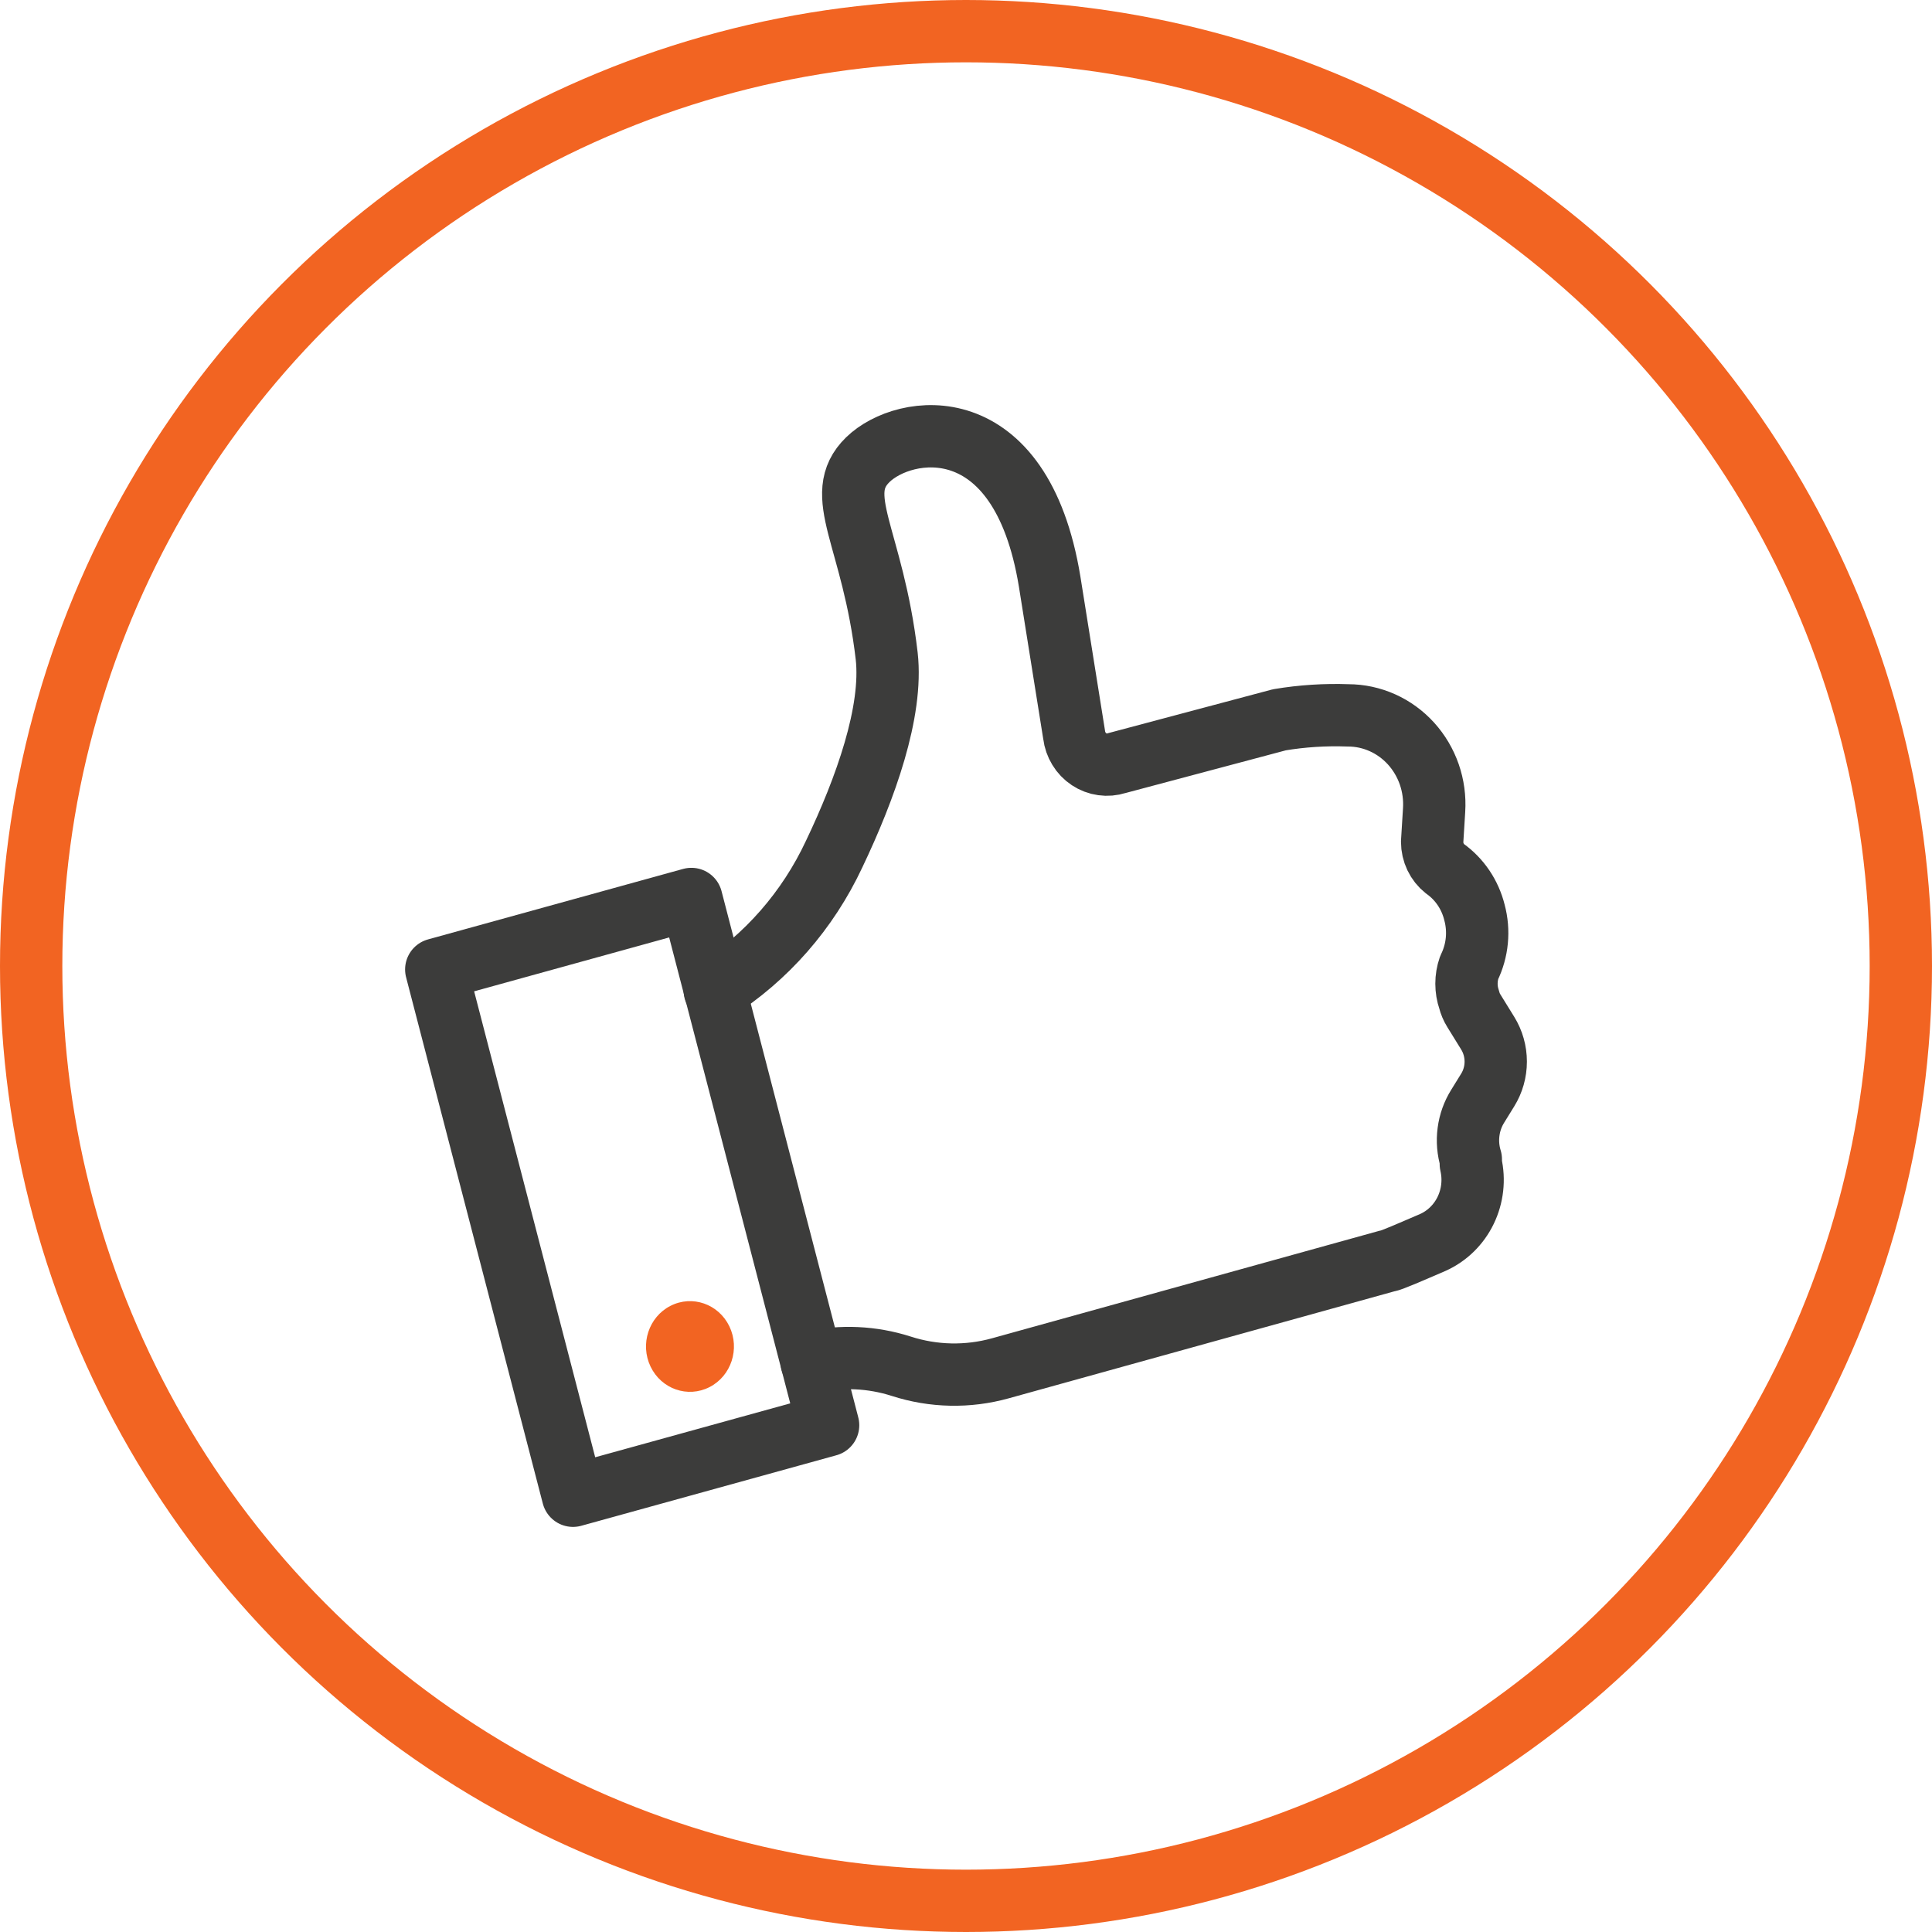
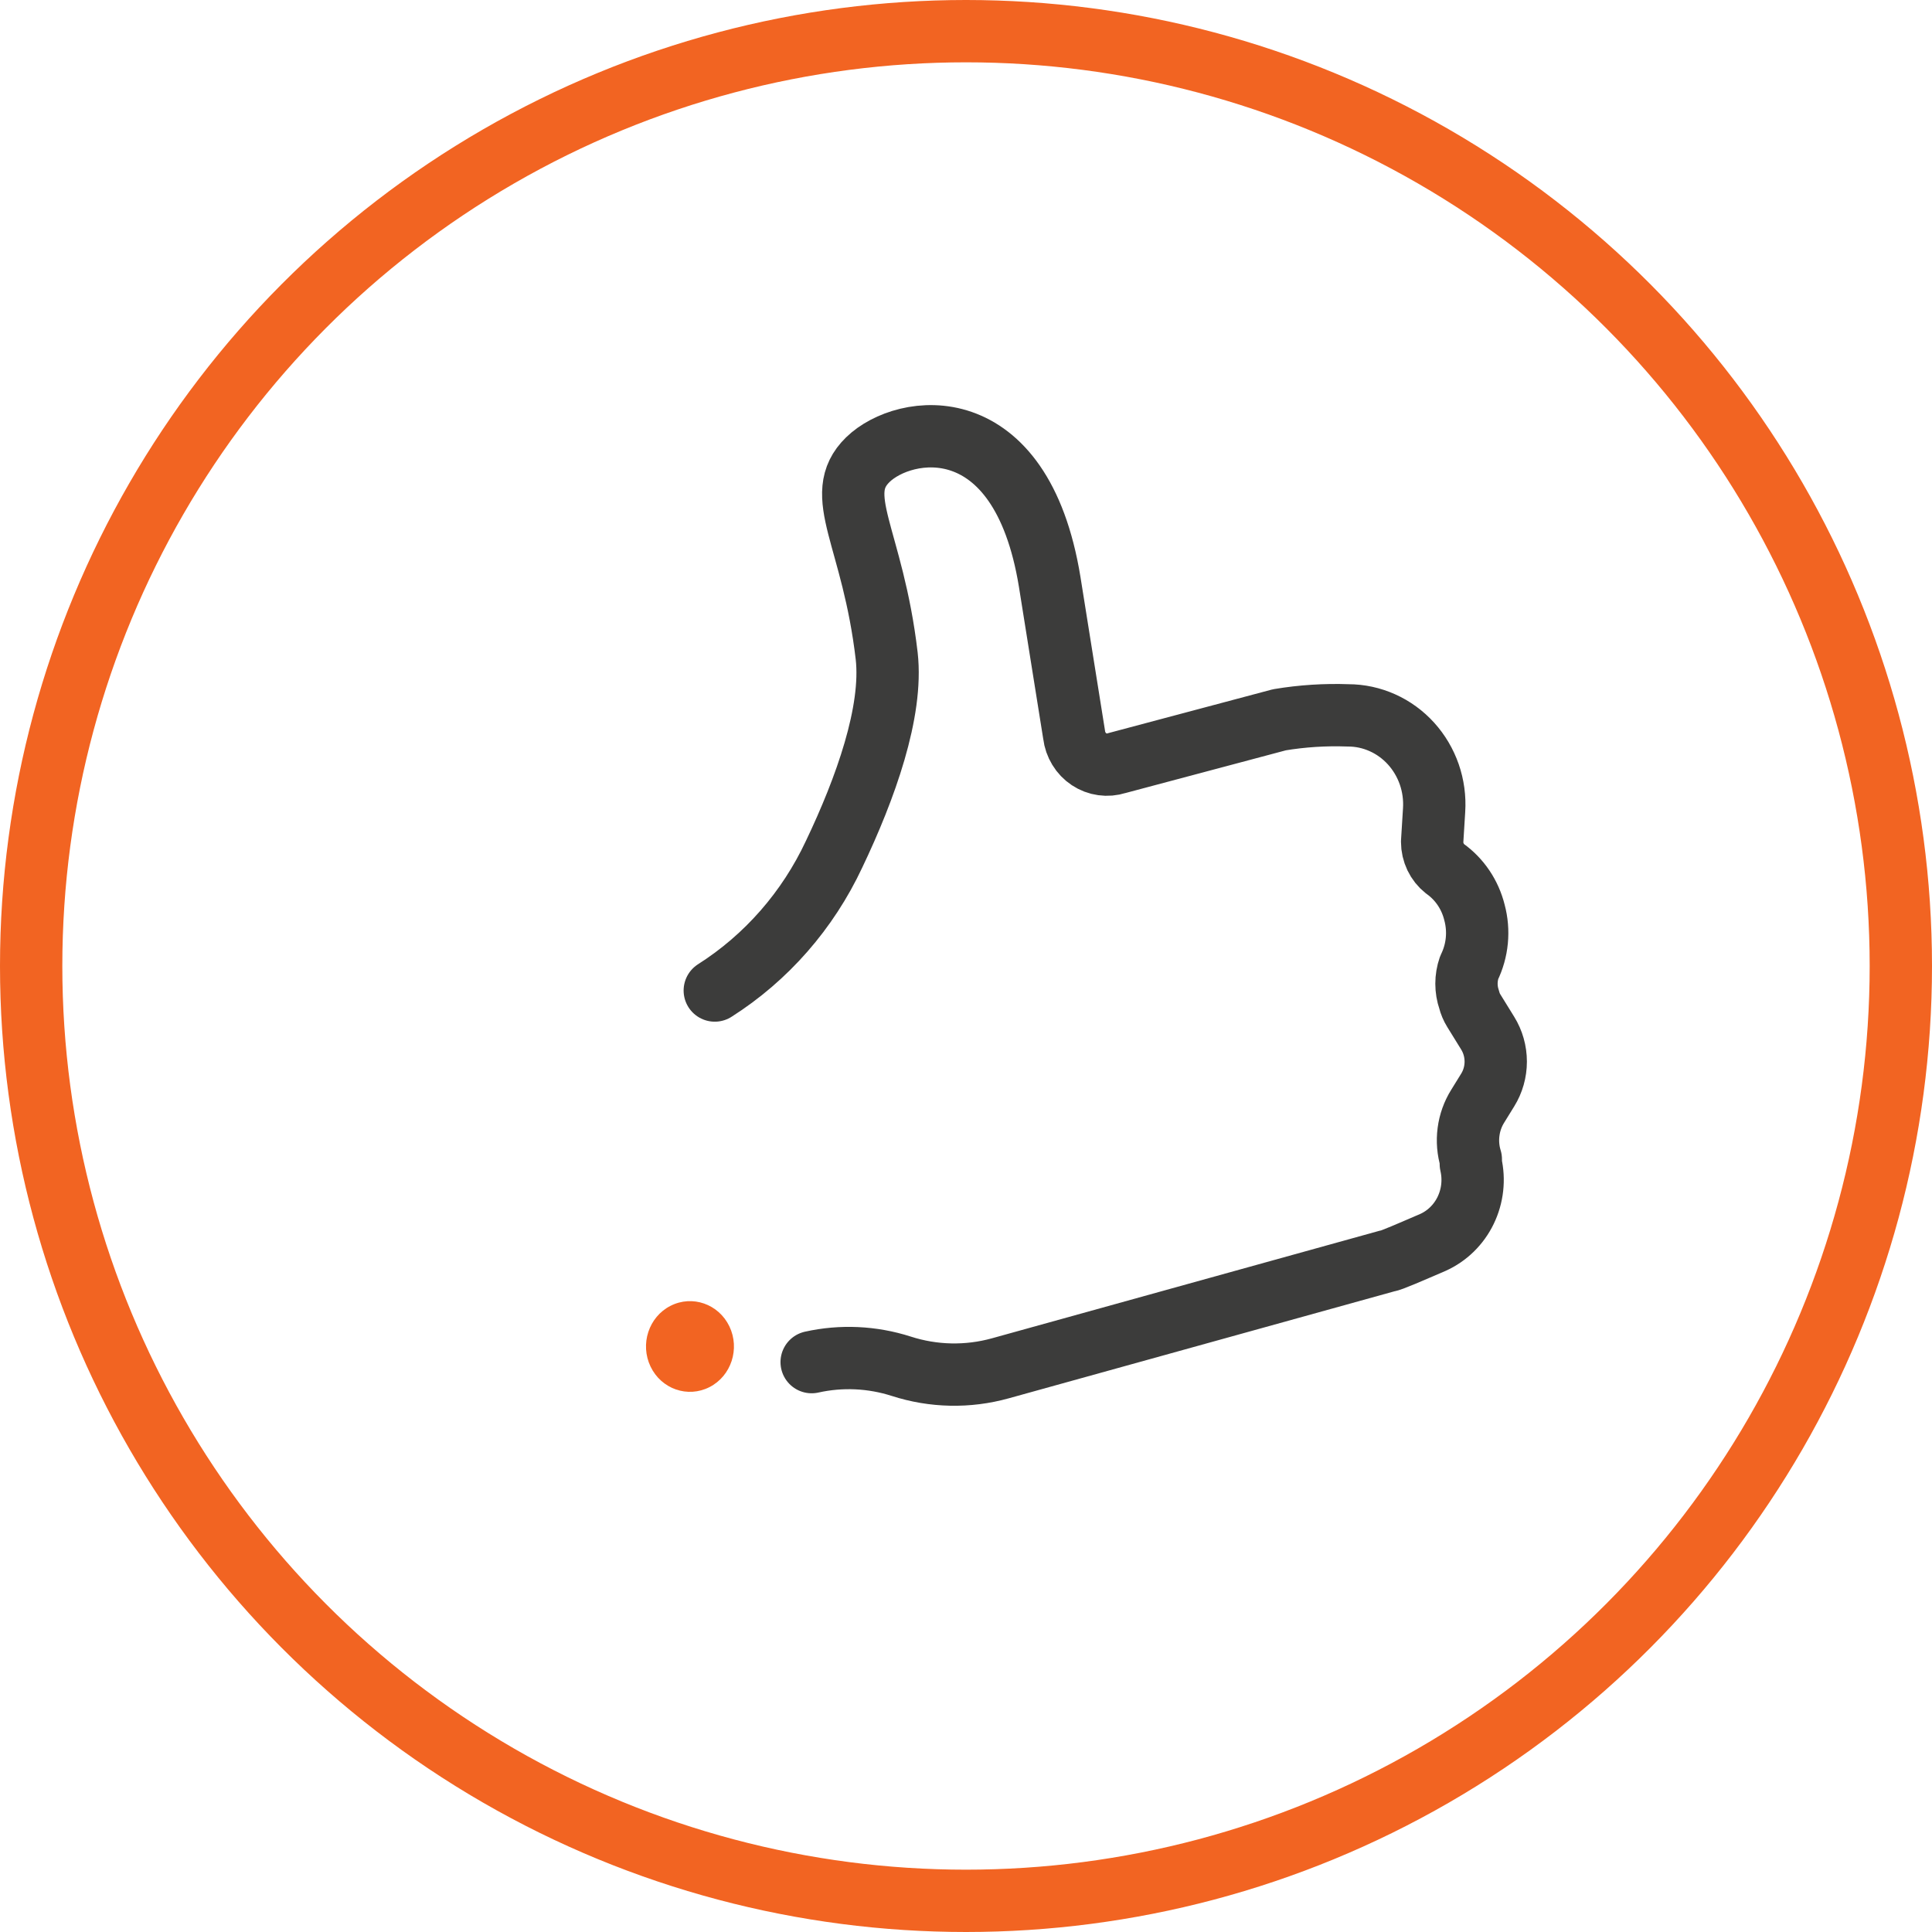
<svg xmlns="http://www.w3.org/2000/svg" width="62" height="62" viewBox="0 0 62 62" fill="none">
  <circle cx="31" cy="31" r="30" stroke="#F26422" stroke-width="2" stroke-linecap="round" stroke-linejoin="round" />
  <path d="M26.047 43.712C27 43.5 27.99 43.546 28.921 43.844C29.954 44.178 31.059 44.201 32.104 43.91L44.527 40.463C44.622 40.463 45.29 40.168 45.98 39.872C46.438 39.667 46.811 39.303 47.034 38.843C47.257 38.383 47.316 37.856 47.2 37.356V37.202C47.113 36.919 47.088 36.618 47.127 36.323C47.165 36.028 47.266 35.746 47.423 35.496L47.741 34.981C47.91 34.709 48 34.392 48 34.068C48 33.744 47.91 33.427 47.741 33.154L47.295 32.432C47.228 32.324 47.178 32.206 47.147 32.082C47.032 31.749 47.032 31.386 47.147 31.053C47.416 30.505 47.477 29.873 47.317 29.281C47.176 28.712 46.841 28.214 46.372 27.88C46.244 27.779 46.14 27.648 46.068 27.498C45.997 27.348 45.959 27.183 45.959 27.016L46.022 25.998C46.047 25.609 45.994 25.218 45.867 24.851C45.739 24.484 45.54 24.147 45.282 23.862C45.023 23.577 44.711 23.349 44.364 23.194C44.017 23.038 43.642 22.957 43.264 22.957C42.526 22.93 41.787 22.977 41.058 23.099L35.838 24.489C35.69 24.536 35.534 24.55 35.38 24.528C35.226 24.507 35.079 24.451 34.948 24.364C34.818 24.278 34.707 24.163 34.625 24.027C34.542 23.892 34.489 23.739 34.47 23.581C34.332 22.705 34.088 21.206 33.685 18.668C32.762 13.022 29.017 13.613 27.85 14.751C26.683 15.889 28.009 17.224 28.455 21.053C28.656 22.837 27.776 25.298 26.768 27.41C25.923 29.216 24.594 30.735 22.938 31.787" stroke="#3C3C3B" stroke-width="2" stroke-linecap="round" stroke-linejoin="round" />
-   <path d="M22.187 28.849L14 31.111L18.388 48L26.575 45.737L22.187 28.849Z" stroke="#3C3C3B" stroke-width="2" stroke-linecap="round" stroke-linejoin="round" />
  <path d="M22.768 44.514C23.466 44.158 23.752 43.285 23.407 42.565C23.061 41.845 22.215 41.55 21.517 41.906C20.818 42.262 20.532 43.135 20.877 43.855C21.223 44.576 22.069 44.871 22.768 44.514Z" fill="#F26422" />
</svg>